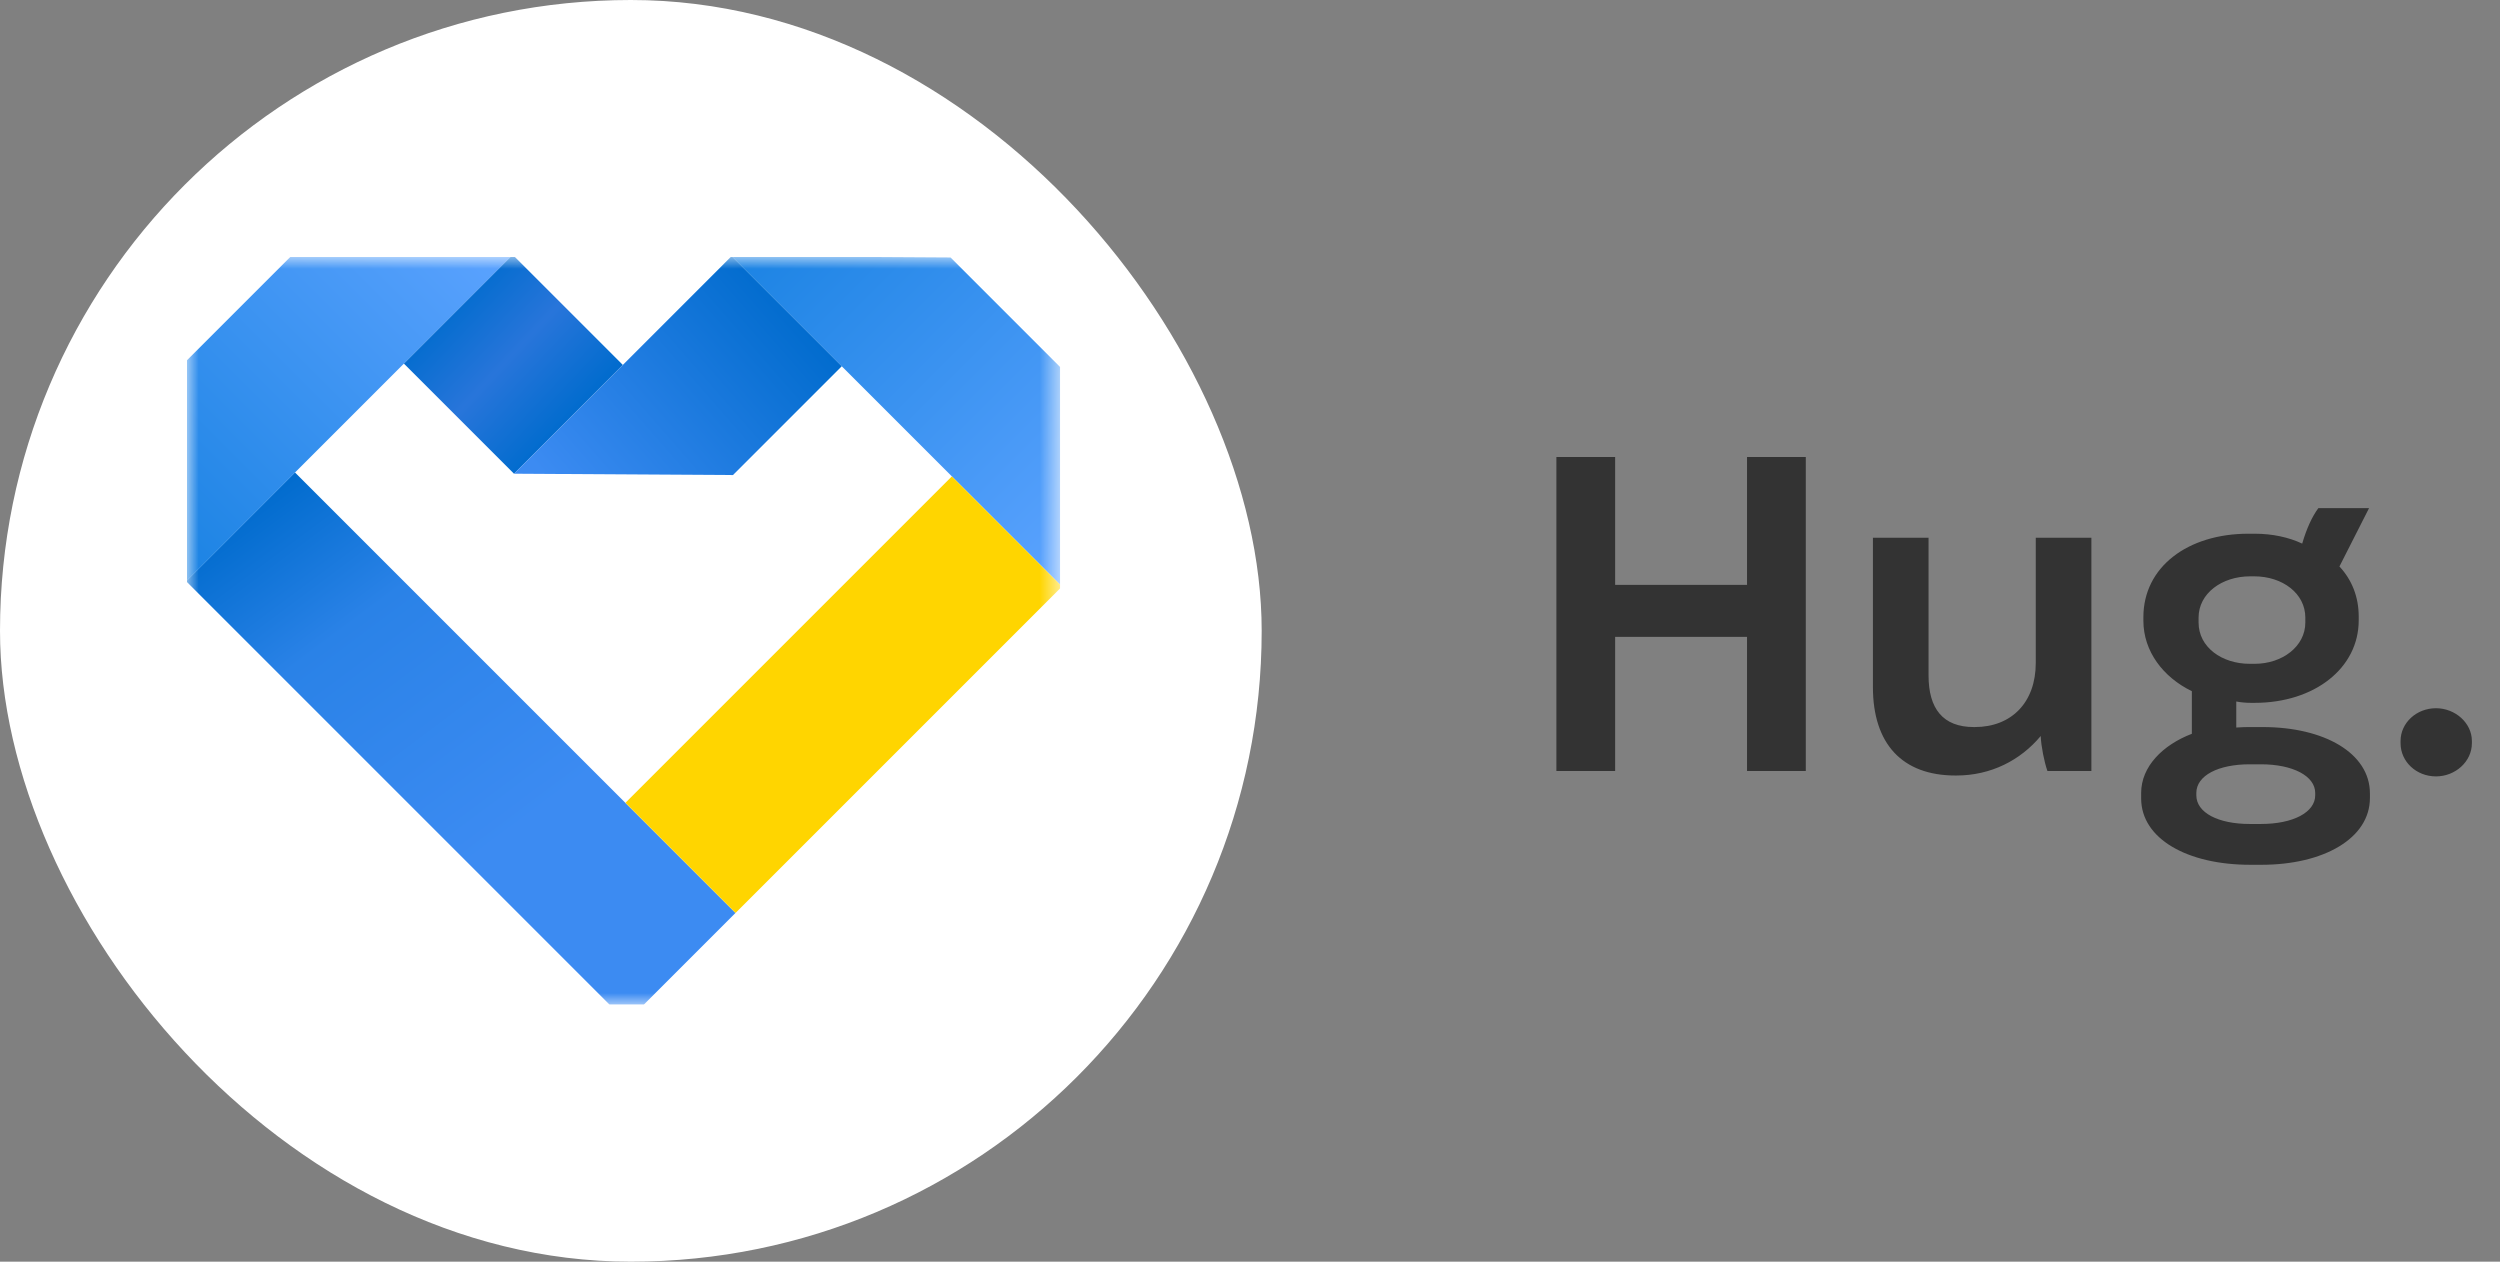
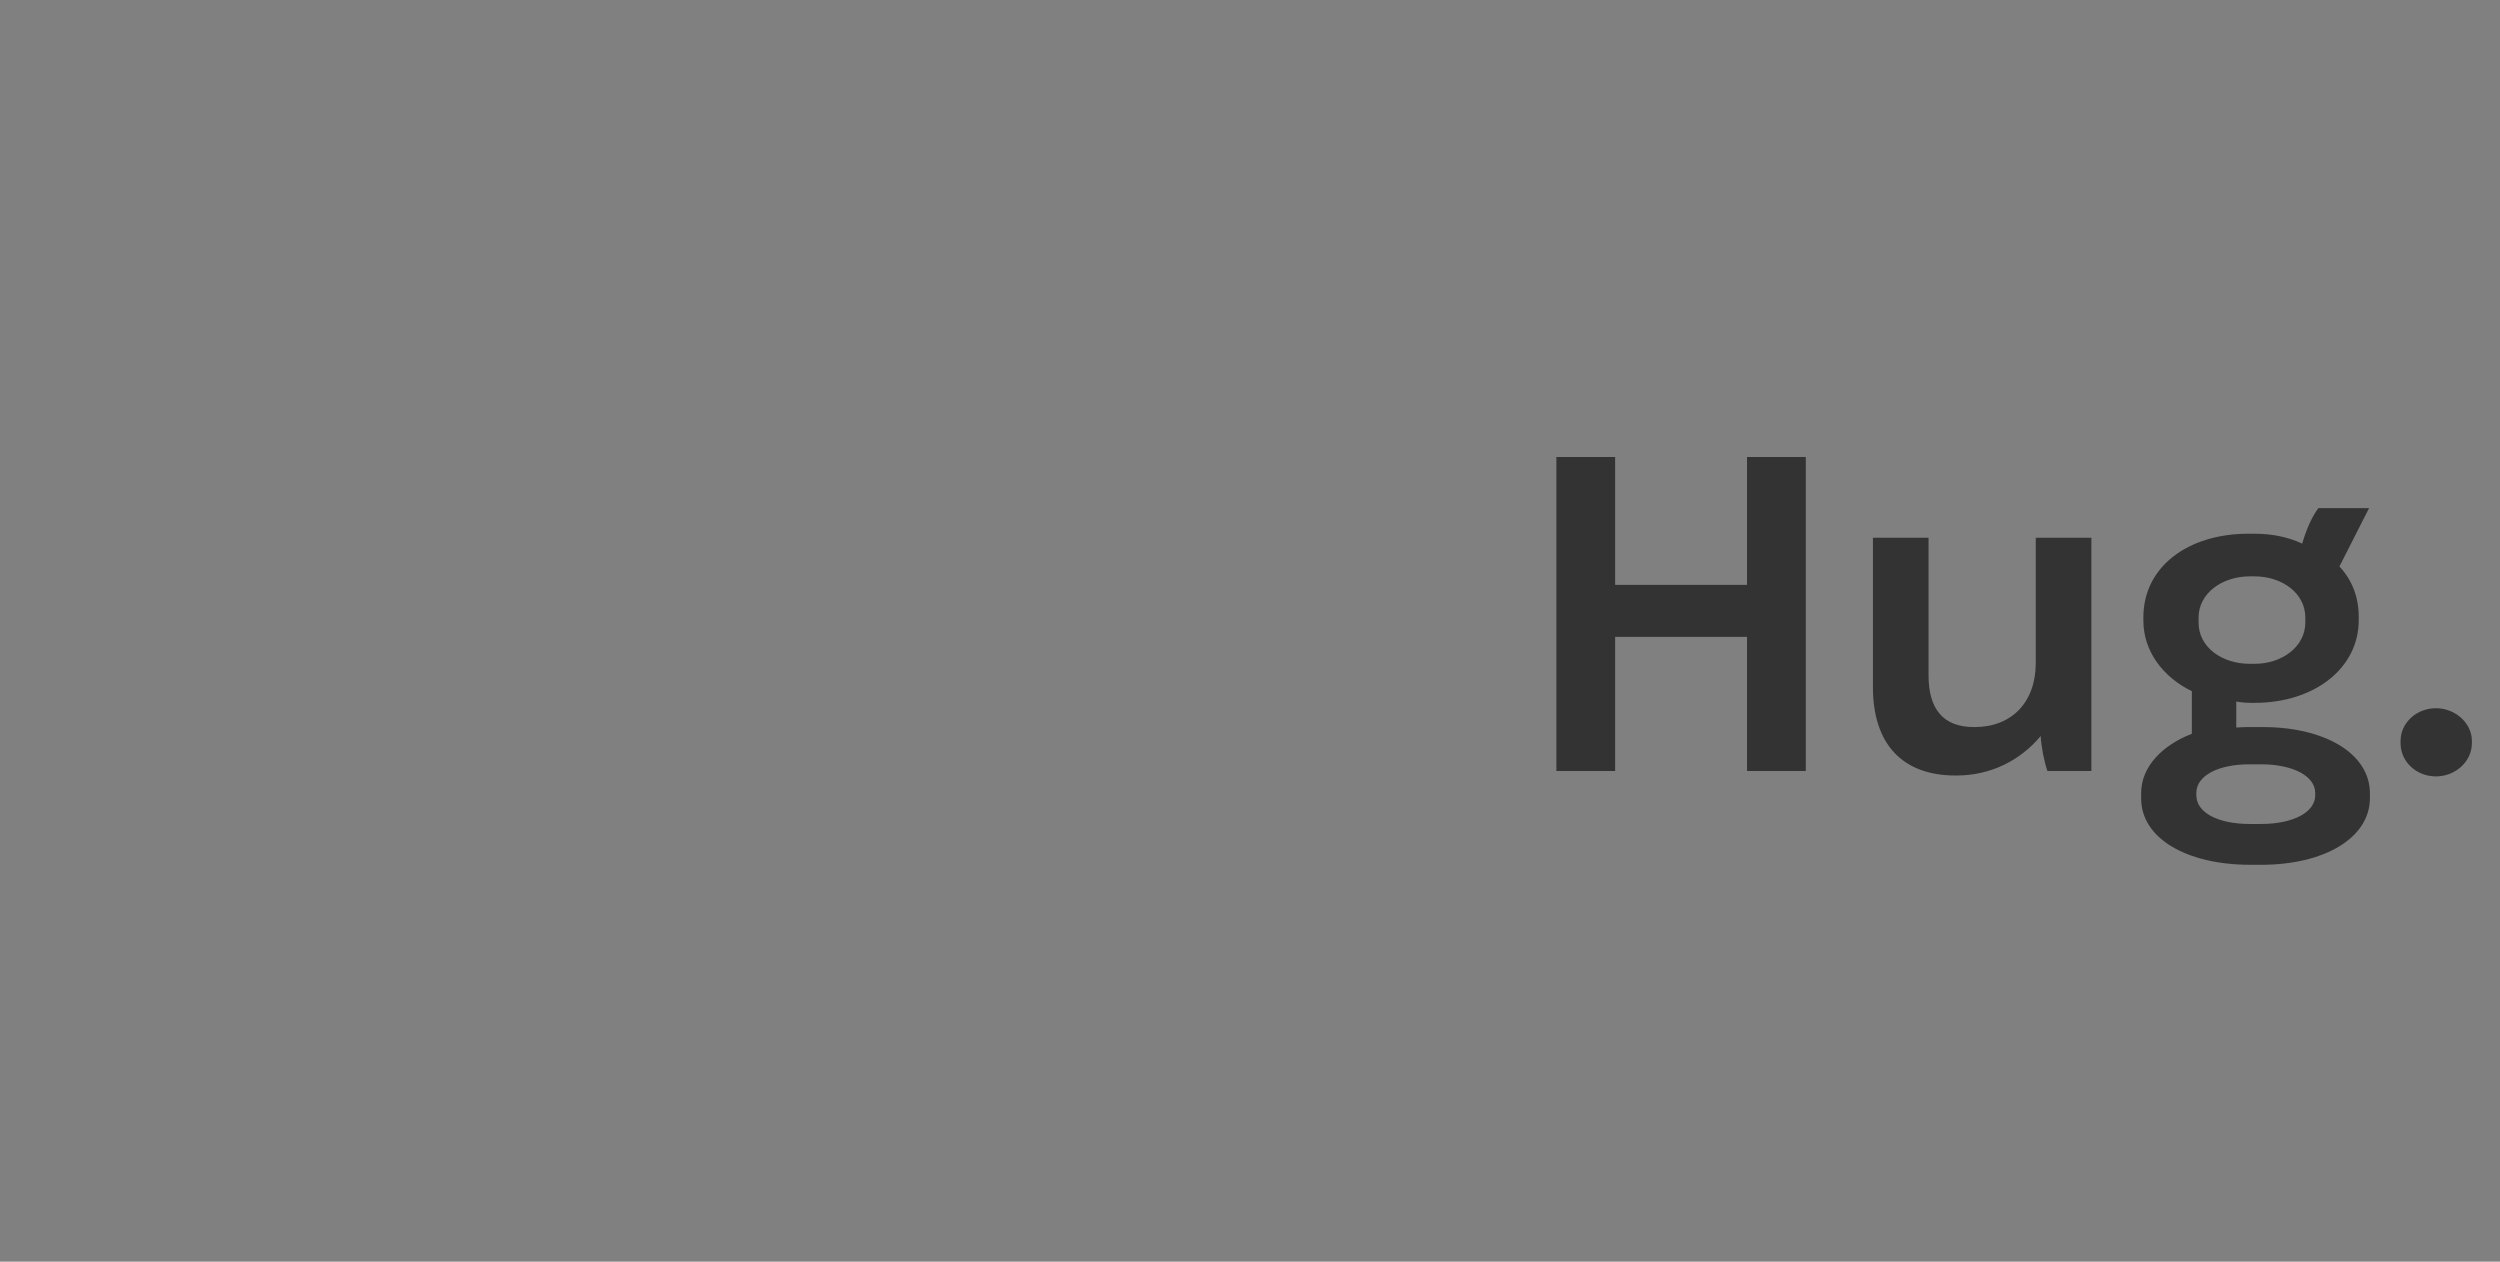
<svg xmlns="http://www.w3.org/2000/svg" width="107" height="54" viewBox="0 0 107 54" fill="none">
  <rect x="0" y="0" width="107" height="54" fill="#808080" stroke="none" />
-   <rect width="54" height="54" rx="27" fill="white" />
  <g clip-path="url(#clip0_534_508)">
    <mask id="mask0_534_508" style="mask-type:luminance" maskUnits="userSpaceOnUse" x="8" y="11" width="38" height="32">
-       <path d="M45.378 11H8.002V43H45.378V11Z" fill="white" />
-     </mask>
+       </mask>
    <g mask="url(#mask0_534_508)">
-       <path d="M12.623 20.219L7.967 24.876L26.822 43.732L31.478 39.075L12.623 20.219Z" fill="url(#paint0_linear_534_508)" />
-       <path d="M21.944 10.905L12.574 10.848L7.917 15.505L7.974 24.876L21.944 10.905Z" fill="url(#paint1_linear_534_508)" />
      <path d="M45.454 25.104L45.397 15.733L40.683 11.019L31.313 10.962L45.454 25.104Z" fill="url(#paint2_linear_534_508)" />
      <path d="M26.657 15.619L21.943 10.905L17.286 15.562L22 20.276L26.657 15.619Z" fill="url(#paint3_linear_534_508)" />
-       <path d="M36.028 15.675L31.314 10.961L22.001 20.275L31.371 20.332L36.028 15.675Z" fill="url(#paint4_linear_534_508)" />
      <path d="M45.453 25.103L40.739 20.39L26.769 34.36L31.482 39.074L45.453 25.103Z" fill="#FFD500" />
    </g>
  </g>
  <path d="M66.613 33V19.56H69.128V25.032H74.773V19.56H77.288V33H74.773V27.259H69.128V33H66.613ZM83.694 33.192C81.409 33.192 80.161 31.829 80.161 29.41V23.016H82.542V28.91C82.542 30.331 83.156 31.118 84.481 31.118H84.519C86.094 31.118 87.131 30.062 87.131 28.373V23.016H89.511V33H87.63C87.495 32.616 87.361 31.944 87.342 31.502C86.478 32.539 85.211 33.192 83.732 33.192H83.694ZM91.737 26.568V26.414C91.737 24.264 93.638 22.843 96.23 22.843H96.499C97.267 22.843 97.958 22.997 98.534 23.266C98.726 22.613 98.956 22.114 99.225 21.749H101.395L100.128 24.245C100.665 24.821 100.953 25.55 100.953 26.395V26.549C100.953 28.603 99.052 30.082 96.499 30.082H96.345C96.134 30.082 95.904 30.062 95.712 30.024V31.138C95.942 31.118 96.172 31.118 96.422 31.118H96.844C99.475 31.118 101.433 32.232 101.433 33.96V34.152C101.433 35.88 99.456 37.013 96.787 37.013H96.307C93.619 37.013 91.641 35.899 91.641 34.171V33.941C91.641 32.808 92.563 31.886 93.811 31.406V29.582C92.582 28.987 91.737 27.874 91.737 26.568ZM94.099 26.434V26.645C94.099 27.701 95.097 28.411 96.288 28.411H96.499C97.689 28.411 98.668 27.662 98.668 26.645V26.434C98.668 25.397 97.689 24.667 96.48 24.667H96.307C95.097 24.667 94.099 25.397 94.099 26.434ZM94.003 33.941V34.037C94.003 34.786 94.944 35.266 96.288 35.266H96.768C98.15 35.266 99.091 34.766 99.091 34.037V33.941C99.091 33.211 98.131 32.712 96.768 32.712H96.288C94.944 32.712 94.003 33.192 94.003 33.941ZM104.261 33.23C103.416 33.23 102.744 32.597 102.744 31.81V31.714C102.744 30.946 103.416 30.312 104.261 30.312C105.086 30.312 105.797 30.946 105.797 31.714V31.81C105.797 32.597 105.086 33.23 104.261 33.23Z" fill="#333333" />
  <defs>
    <linearGradient id="paint0_linear_534_508" x1="29.08" y1="41.198" x2="13.217" y2="19.958" gradientUnits="userSpaceOnUse">
      <stop offset="0.328" stop-color="#3C8BF2" />
      <stop offset="0.755" stop-color="#2A82E7" />
      <stop offset="1" stop-color="#026CCE" />
    </linearGradient>
    <linearGradient id="paint1_linear_534_508" x1="19.587" y1="8.548" x2="5.617" y2="22.518" gradientUnits="userSpaceOnUse">
      <stop stop-color="#5CA3FF" />
      <stop offset="1" stop-color="#1B83E3" />
    </linearGradient>
    <linearGradient id="paint2_linear_534_508" x1="47.782" y1="22.776" x2="33.641" y2="8.634" gradientUnits="userSpaceOnUse">
      <stop stop-color="#5CA3FF" />
      <stop offset="1" stop-color="#1B83E3" />
    </linearGradient>
    <linearGradient id="paint3_linear_534_508" x1="24.42" y1="17.763" x2="19.24" y2="12.917" gradientUnits="userSpaceOnUse">
      <stop stop-color="#026CCE" />
      <stop offset="0.505" stop-color="#2875DA" />
      <stop offset="1" stop-color="#026CCE" />
    </linearGradient>
    <linearGradient id="paint4_linear_534_508" x1="25.038" y1="22.365" x2="34.537" y2="14.064" gradientUnits="userSpaceOnUse">
      <stop stop-color="#3C8BF2" />
      <stop offset="1" stop-color="#026CCE" />
    </linearGradient>
    <clipPath id="clip0_534_508">
      <rect width="37.376" height="32" fill="white" transform="translate(8.002 11)" />
    </clipPath>
  </defs>
</svg>